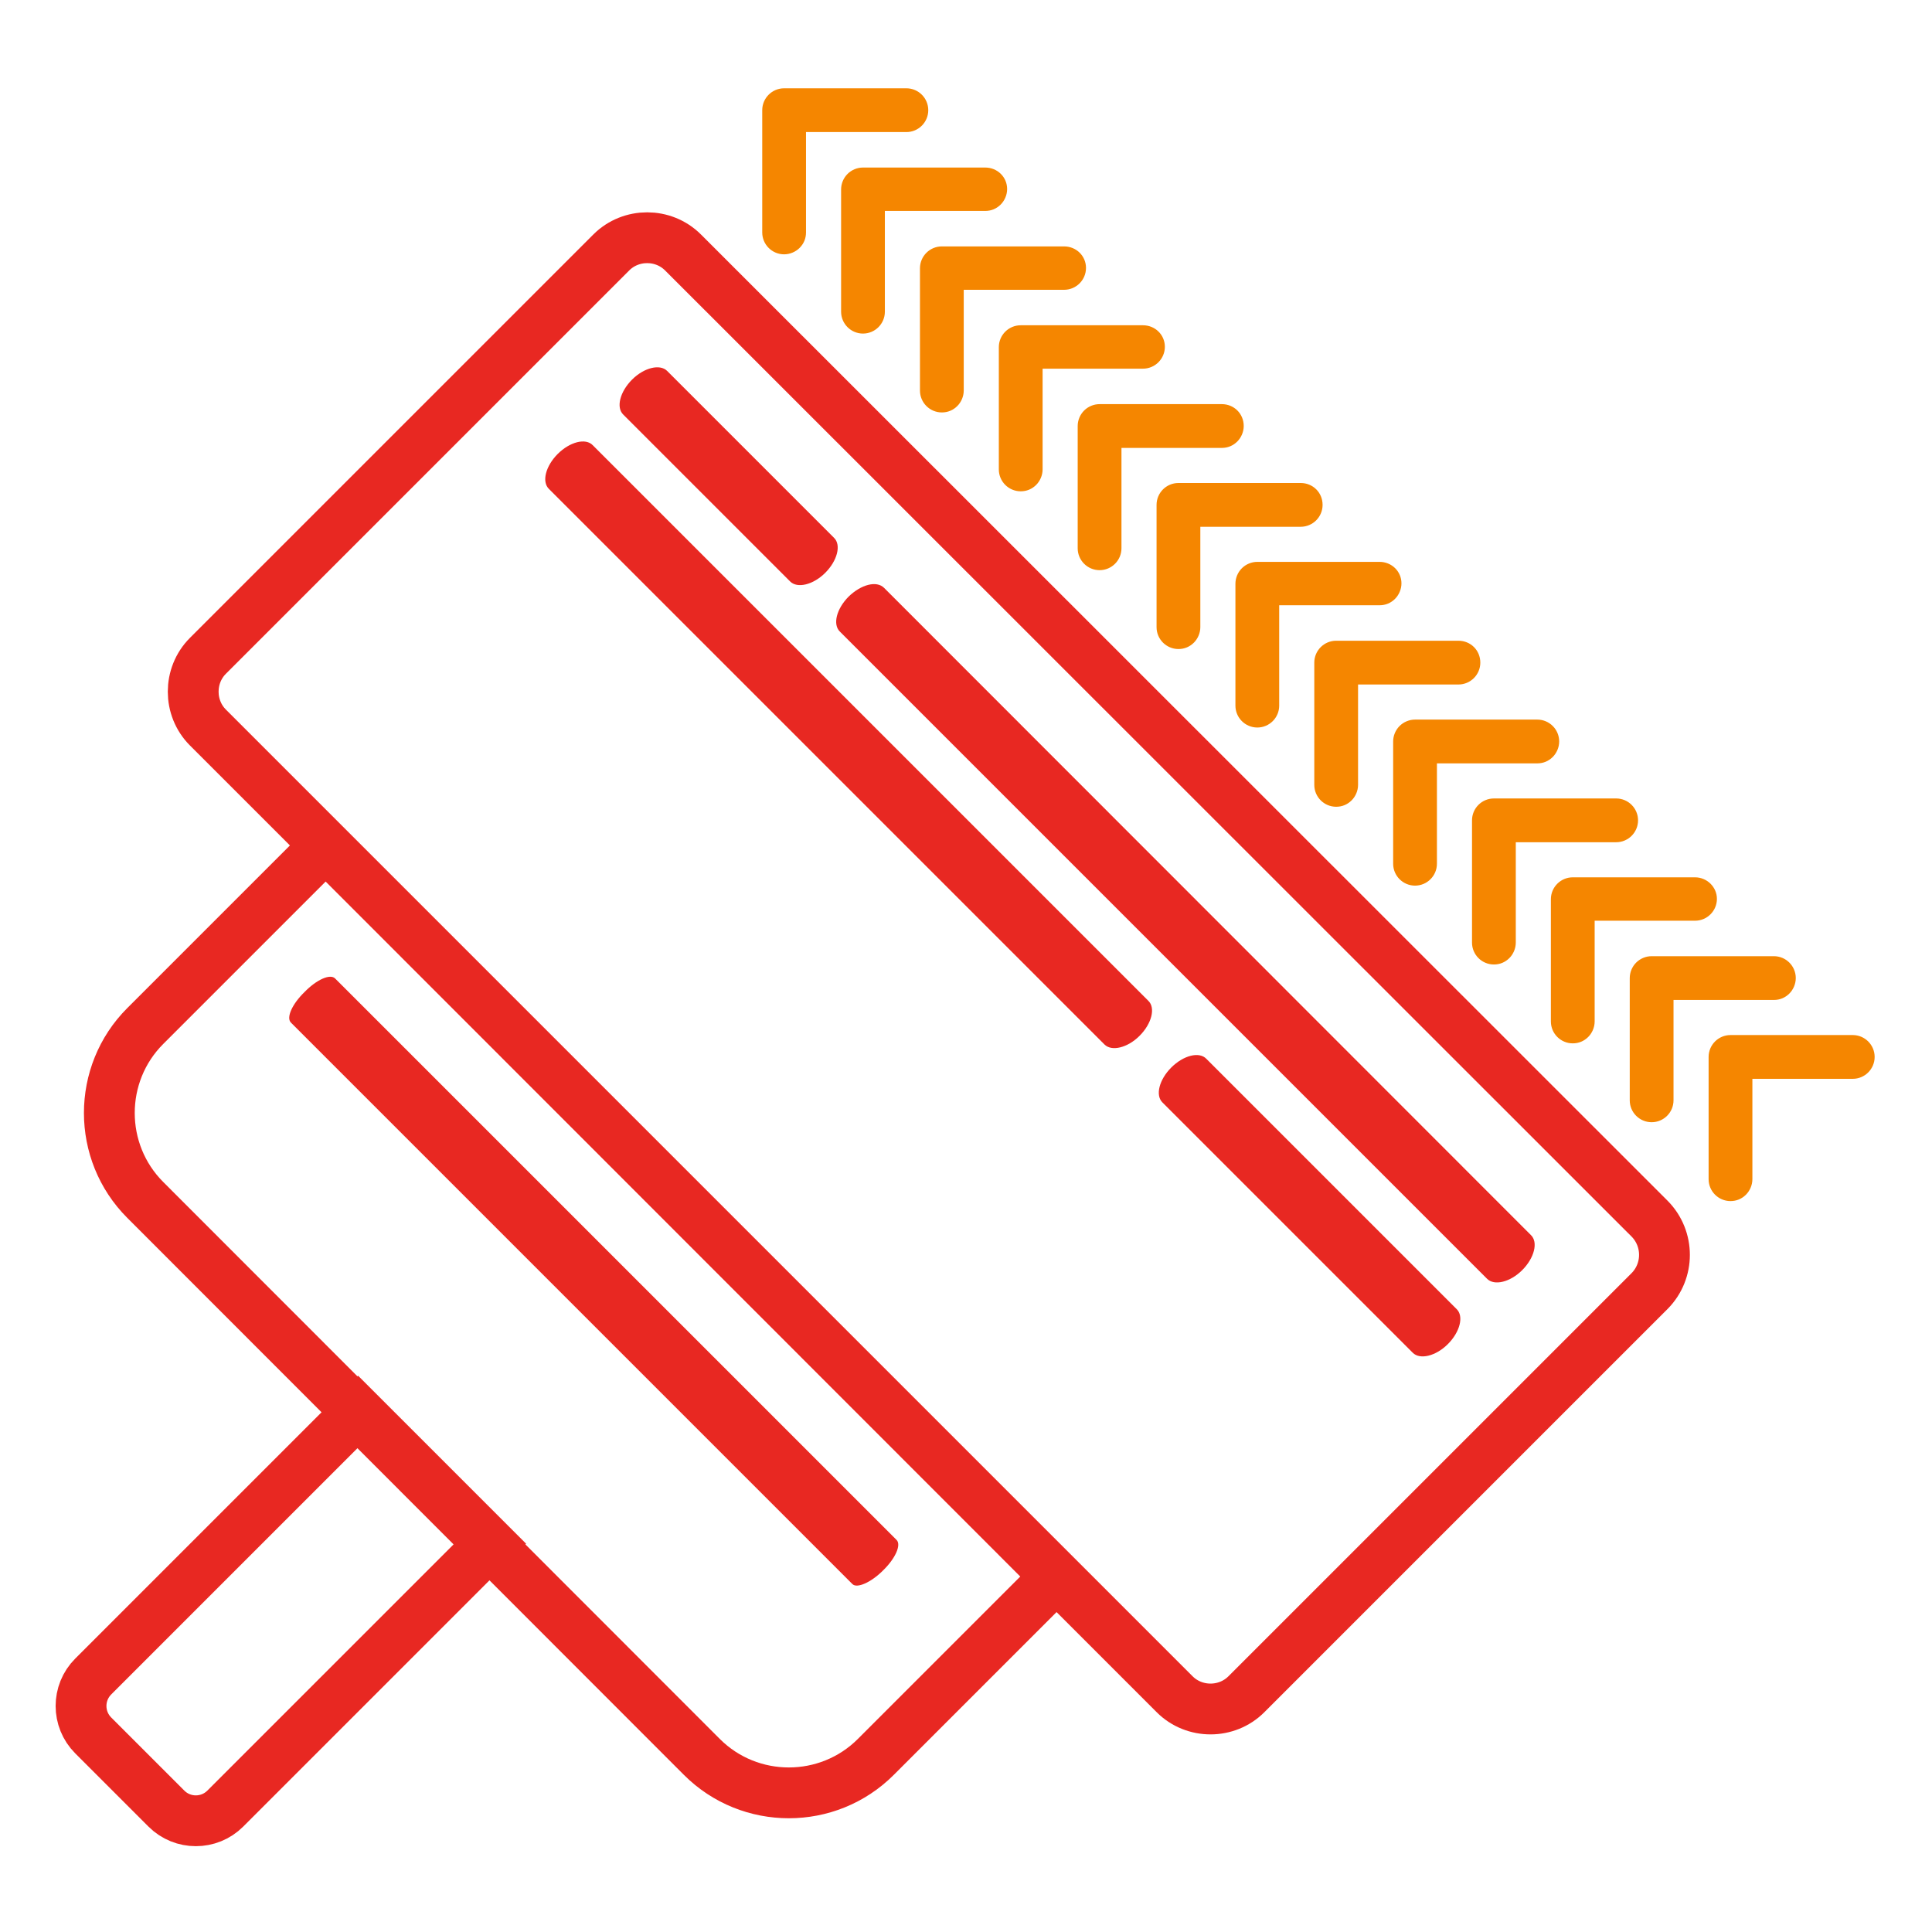
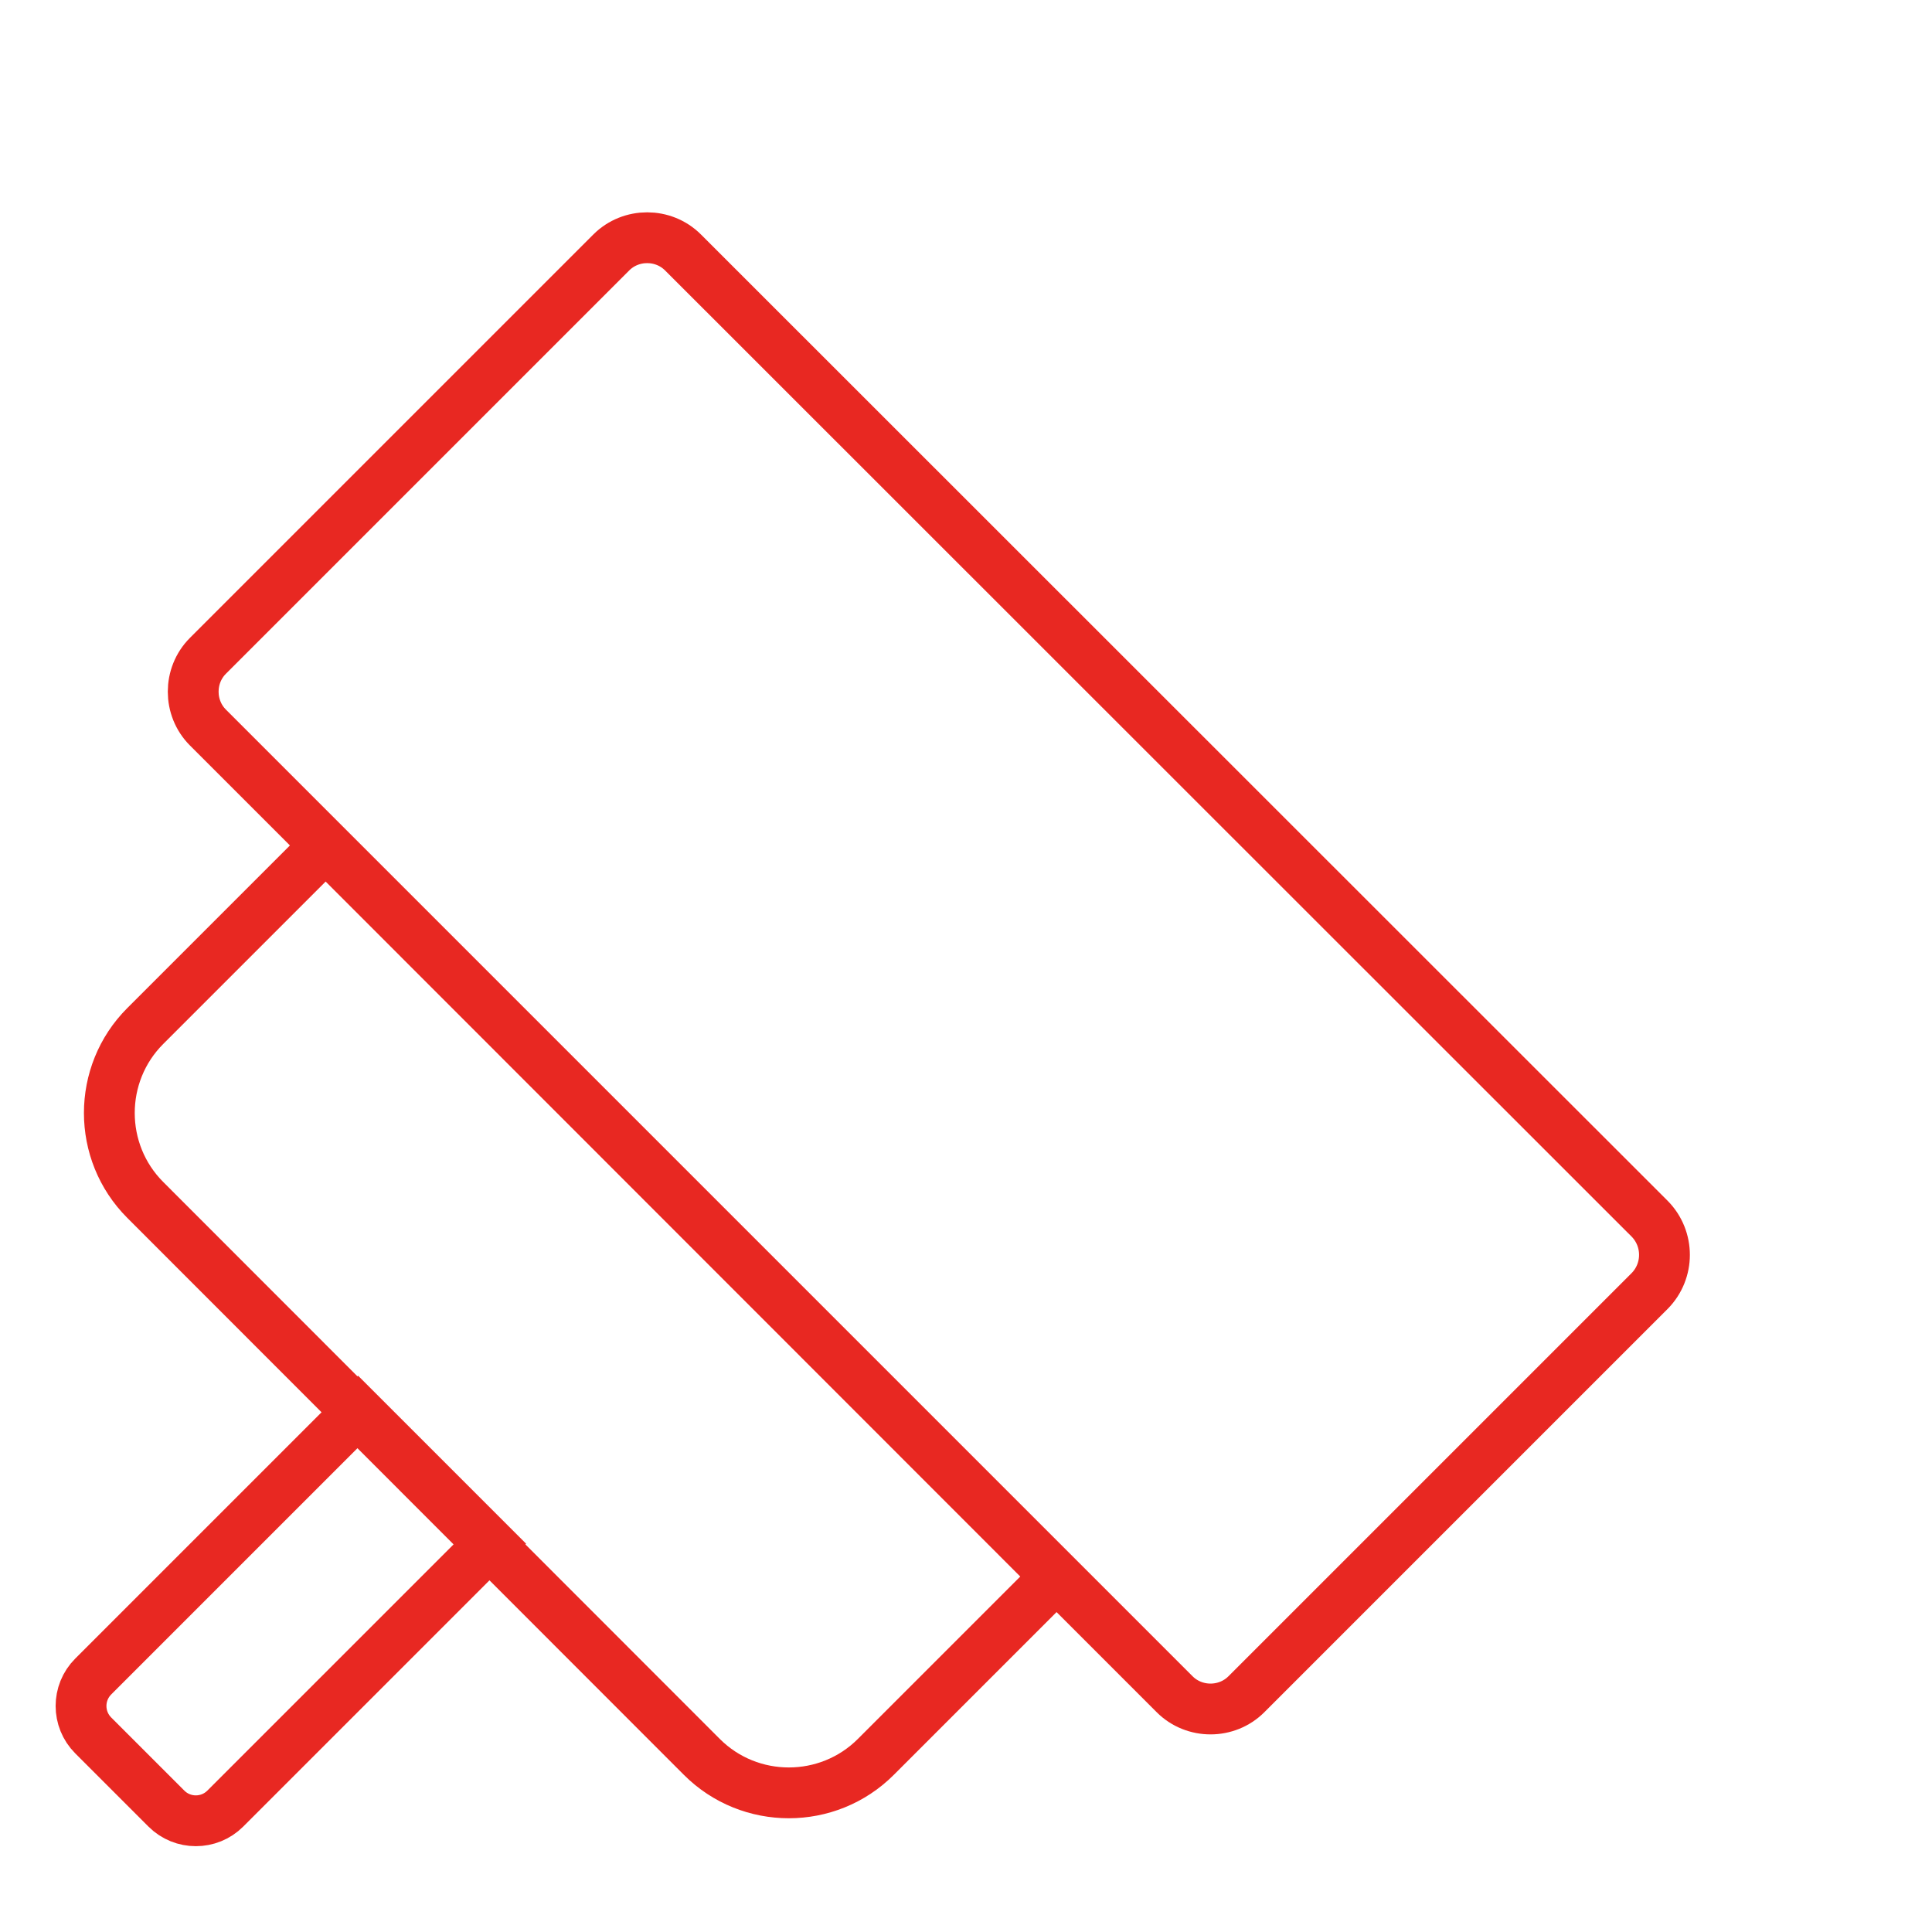
<svg xmlns="http://www.w3.org/2000/svg" style="fill:none;stroke:#e82822;stroke-width:13.464;stroke-miterlimit:10;" id="Layer_1" height="512" viewBox="0 0 512 512" width="512" data-name="Layer 1">
-   <path fill="#f58600" stroke="none" d="M246,29.2c0,3.2-2.6,5.8-5.8,5.8l-26.6,0v26.6c0,1.6-0.6,3-1.7,4.1c-1,1-2.5,1.7-4.1,1.7c-3.2,0-5.8-2.6-5.8-5.8V29.2  c0-3.2,2.6-5.8,5.8-5.8l32.4,0C243.4,23.4,246,26,246,29.2z M261.1,44.4l-32.4,0c-1.5,0-3,0.6-4.1,1.7c-1.1,1.1-1.7,2.6-1.7,4.1  v32.4c0,3.2,2.6,5.8,5.8,5.8c3.2,0,5.8-2.6,5.8-5.8V55.9l26.6,0c1.6,0,3-0.6,4.1-1.7c1-1,1.7-2.5,1.7-4.1  C266.9,46.9,264.3,44.4,261.1,44.4z M282,65.3h-32.4c-3.2,0-5.8,2.6-5.8,5.8v32.4c0,3.2,2.6,5.8,5.8,5.8c1.6,0,3-0.6,4.1-1.7  c1-1,1.7-2.5,1.7-4.1V76.8l26.6,0c3.2,0,5.8-2.6,5.8-5.8C287.8,67.8,285.2,65.3,282,65.3z M302.9,86.2h-32.4c-3.2,0-5.8,2.6-5.8,5.8  v32.4c0,3.2,2.6,5.8,5.8,5.8c1.6,0,3-0.6,4.1-1.7c1-1,1.7-2.5,1.7-4.1V97.7h26.6c3.2,0,5.8-2.6,5.8-5.8  C308.7,88.7,306.1,86.2,302.9,86.2z M323.8,107.1h-32.4c-1.5,0-3,0.6-4.1,1.7c-1.1,1.1-1.7,2.6-1.7,4.1v32.4c0,3.2,2.6,5.8,5.8,5.8  c3.2,0,5.8-2.6,5.8-5.8v-26.6h26.6c1.6,0,3-0.6,4.1-1.7c1-1,1.7-2.5,1.7-4.1C329.6,109.6,327,107.1,323.8,107.1z M344.7,128h-32.4  c-3.2,0-5.8,2.6-5.8,5.8v32.4c0,3.2,2.6,5.8,5.8,5.8c1.6,0,3-0.6,4.1-1.7c1-1,1.7-2.5,1.7-4.1v-26.6h26.6c3.2,0,5.8-2.6,5.8-5.8  C350.5,130.5,347.9,128,344.7,128z M365.6,148.9h-32.4c-1.5,0-3,0.6-4.1,1.7c-1.1,1.1-1.7,2.6-1.7,4.1V187c0,3.2,2.6,5.8,5.8,5.8  c3.2,0,5.8-2.6,5.8-5.8v-26.6h26.6c1.6,0,3-0.6,4.1-1.7c1-1,1.7-2.5,1.7-4.1C371.4,151.4,368.8,148.9,365.6,148.9z M386.5,169.8  l-32.4,0c-3.2,0-5.8,2.6-5.8,5.8v32.4c0,3.2,2.6,5.8,5.8,5.8c1.6,0,3-0.6,4.1-1.7c1-1,1.7-2.5,1.7-4.1v-26.6h26.6  c3.2,0,5.8-2.6,5.8-5.8C392.3,172.3,389.7,169.8,386.5,169.8z M407.4,190.7l-32.4,0c-1.5,0-3,0.6-4.1,1.7c-1.1,1.1-1.7,2.6-1.7,4.1  v32.4c0,3.2,2.6,5.8,5.8,5.8c3.2,0,5.8-2.6,5.8-5.8v-26.6h26.6c1.6,0,3-0.6,4.1-1.7c1-1,1.7-2.5,1.7-4.1  C413.2,193.3,410.6,190.7,407.4,190.7z M428.3,211.6l-32.4,0c-3.2,0-5.8,2.6-5.8,5.8v32.4c0,3.2,2.6,5.8,5.8,5.8  c1.6,0,3-0.6,4.1-1.7c1-1,1.7-2.5,1.7-4.1v-26.6l26.6,0c3.2,0,5.8-2.6,5.8-5.8C434.1,214.2,431.5,211.6,428.3,211.6z M449.2,232.5  l-32.4,0c-3.2,0-5.8,2.6-5.8,5.8v32.4c0,3.2,2.6,5.8,5.8,5.8c1.6,0,3-0.6,4.1-1.7c1-1,1.7-2.5,1.7-4.1V244h26.6  c3.2,0,5.8-2.6,5.8-5.8C455,235.1,452.4,232.5,449.2,232.5z M470.1,253.4l-32.4,0c-1.5,0-3,0.6-4.1,1.7c-1.1,1.1-1.7,2.6-1.7,4.1  v32.4c0,3.2,2.6,5.8,5.8,5.8c3.2,0,5.8-2.6,5.8-5.8v-26.6h26.6c1.6,0,3-0.6,4.1-1.7c1-1,1.7-2.5,1.7-4.1  C475.9,256,473.3,253.4,470.1,253.4z M491,274.3h-32.4c-3.2,0-5.8,2.6-5.8,5.8v32.4c0,3.2,2.6,5.8,5.8,5.8c1.6,0,3-0.6,4.1-1.7  c1-1,1.7-2.5,1.7-4.1v-26.6H491c3.2,0,5.8-2.6,5.8-5.8C496.8,276.9,494.2,274.3,491,274.3z" />
-   <path fill="#e82822" stroke="none" d="M88.8,259.3l148.8,148.8c1.3,1.3-0.3,4.9-3.6,8.1c-3.2,3.2-6.9,4.8-8.1,3.6L77.1,271c-1.3-1.3,0.3-4.9,3.6-8.1  C83.9,259.6,87.5,258,88.8,259.3z M310.4,282.9c-3.2,3.2-4.3,7.4-2.3,9.3l66.3,66.3c1.9,1.9,6.1,0.9,9.3-2.3  c3.2-3.2,4.3-7.4,2.3-9.3l-66.3-66.3C317.8,278.6,313.6,279.7,310.4,282.9z M147.8,120.3c-3.2,3.2-4.3,7.4-2.3,9.3l147.2,147.2  c1.9,1.9,6.1,0.9,9.3-2.3s4.3-7.4,2.3-9.3L157.1,118C155.2,116,151,117.1,147.8,120.3z M224.9,158.1c-3.2,3.2-4.3,7.4-2.3,9.3  l171.5,171.5c1.9,1.9,6.1,0.9,9.3-2.3s4.3-7.4,2.3-9.3L234.3,155.8C232.3,153.8,228.2,154.9,224.9,158.1z M167.5,100.6  c-3.2,3.2-4.3,7.4-2.3,9.3l44.2,44.2c1.9,1.9,6.1,0.9,9.3-2.3s4.3-7.4,2.3-9.3l-44.2-44.2C174.9,96.4,170.7,97.4,167.5,100.6z" />
  <path class="st0" d="M437.2,342.1L330.3,449c-5.2,5.2-13.8,5.2-19,0L55.1,192.8c-5.2-5.2-5.2-13.8,0-19L162,66.9  c5.2-5.2,13.8-5.2,19,0L437.2,323C442.4,328.3,442.4,336.8,437.2,342.1z M86.3,224.1l-47.8,47.8c-12.7,12.7-12.7,33.4,0,46.1  L186,465.6c12.7,12.7,33.4,12.7,46.1,0l47.8-47.8L86.3,224.1z M94.9,374.1l-70.2,70.2c-4.3,4.3-4.3,11.3,0,15.6l19.4,19.4  c4.3,4.3,11.3,4.3,15.6,0l70.2-70.2L94.9,374.1z" />
</svg>